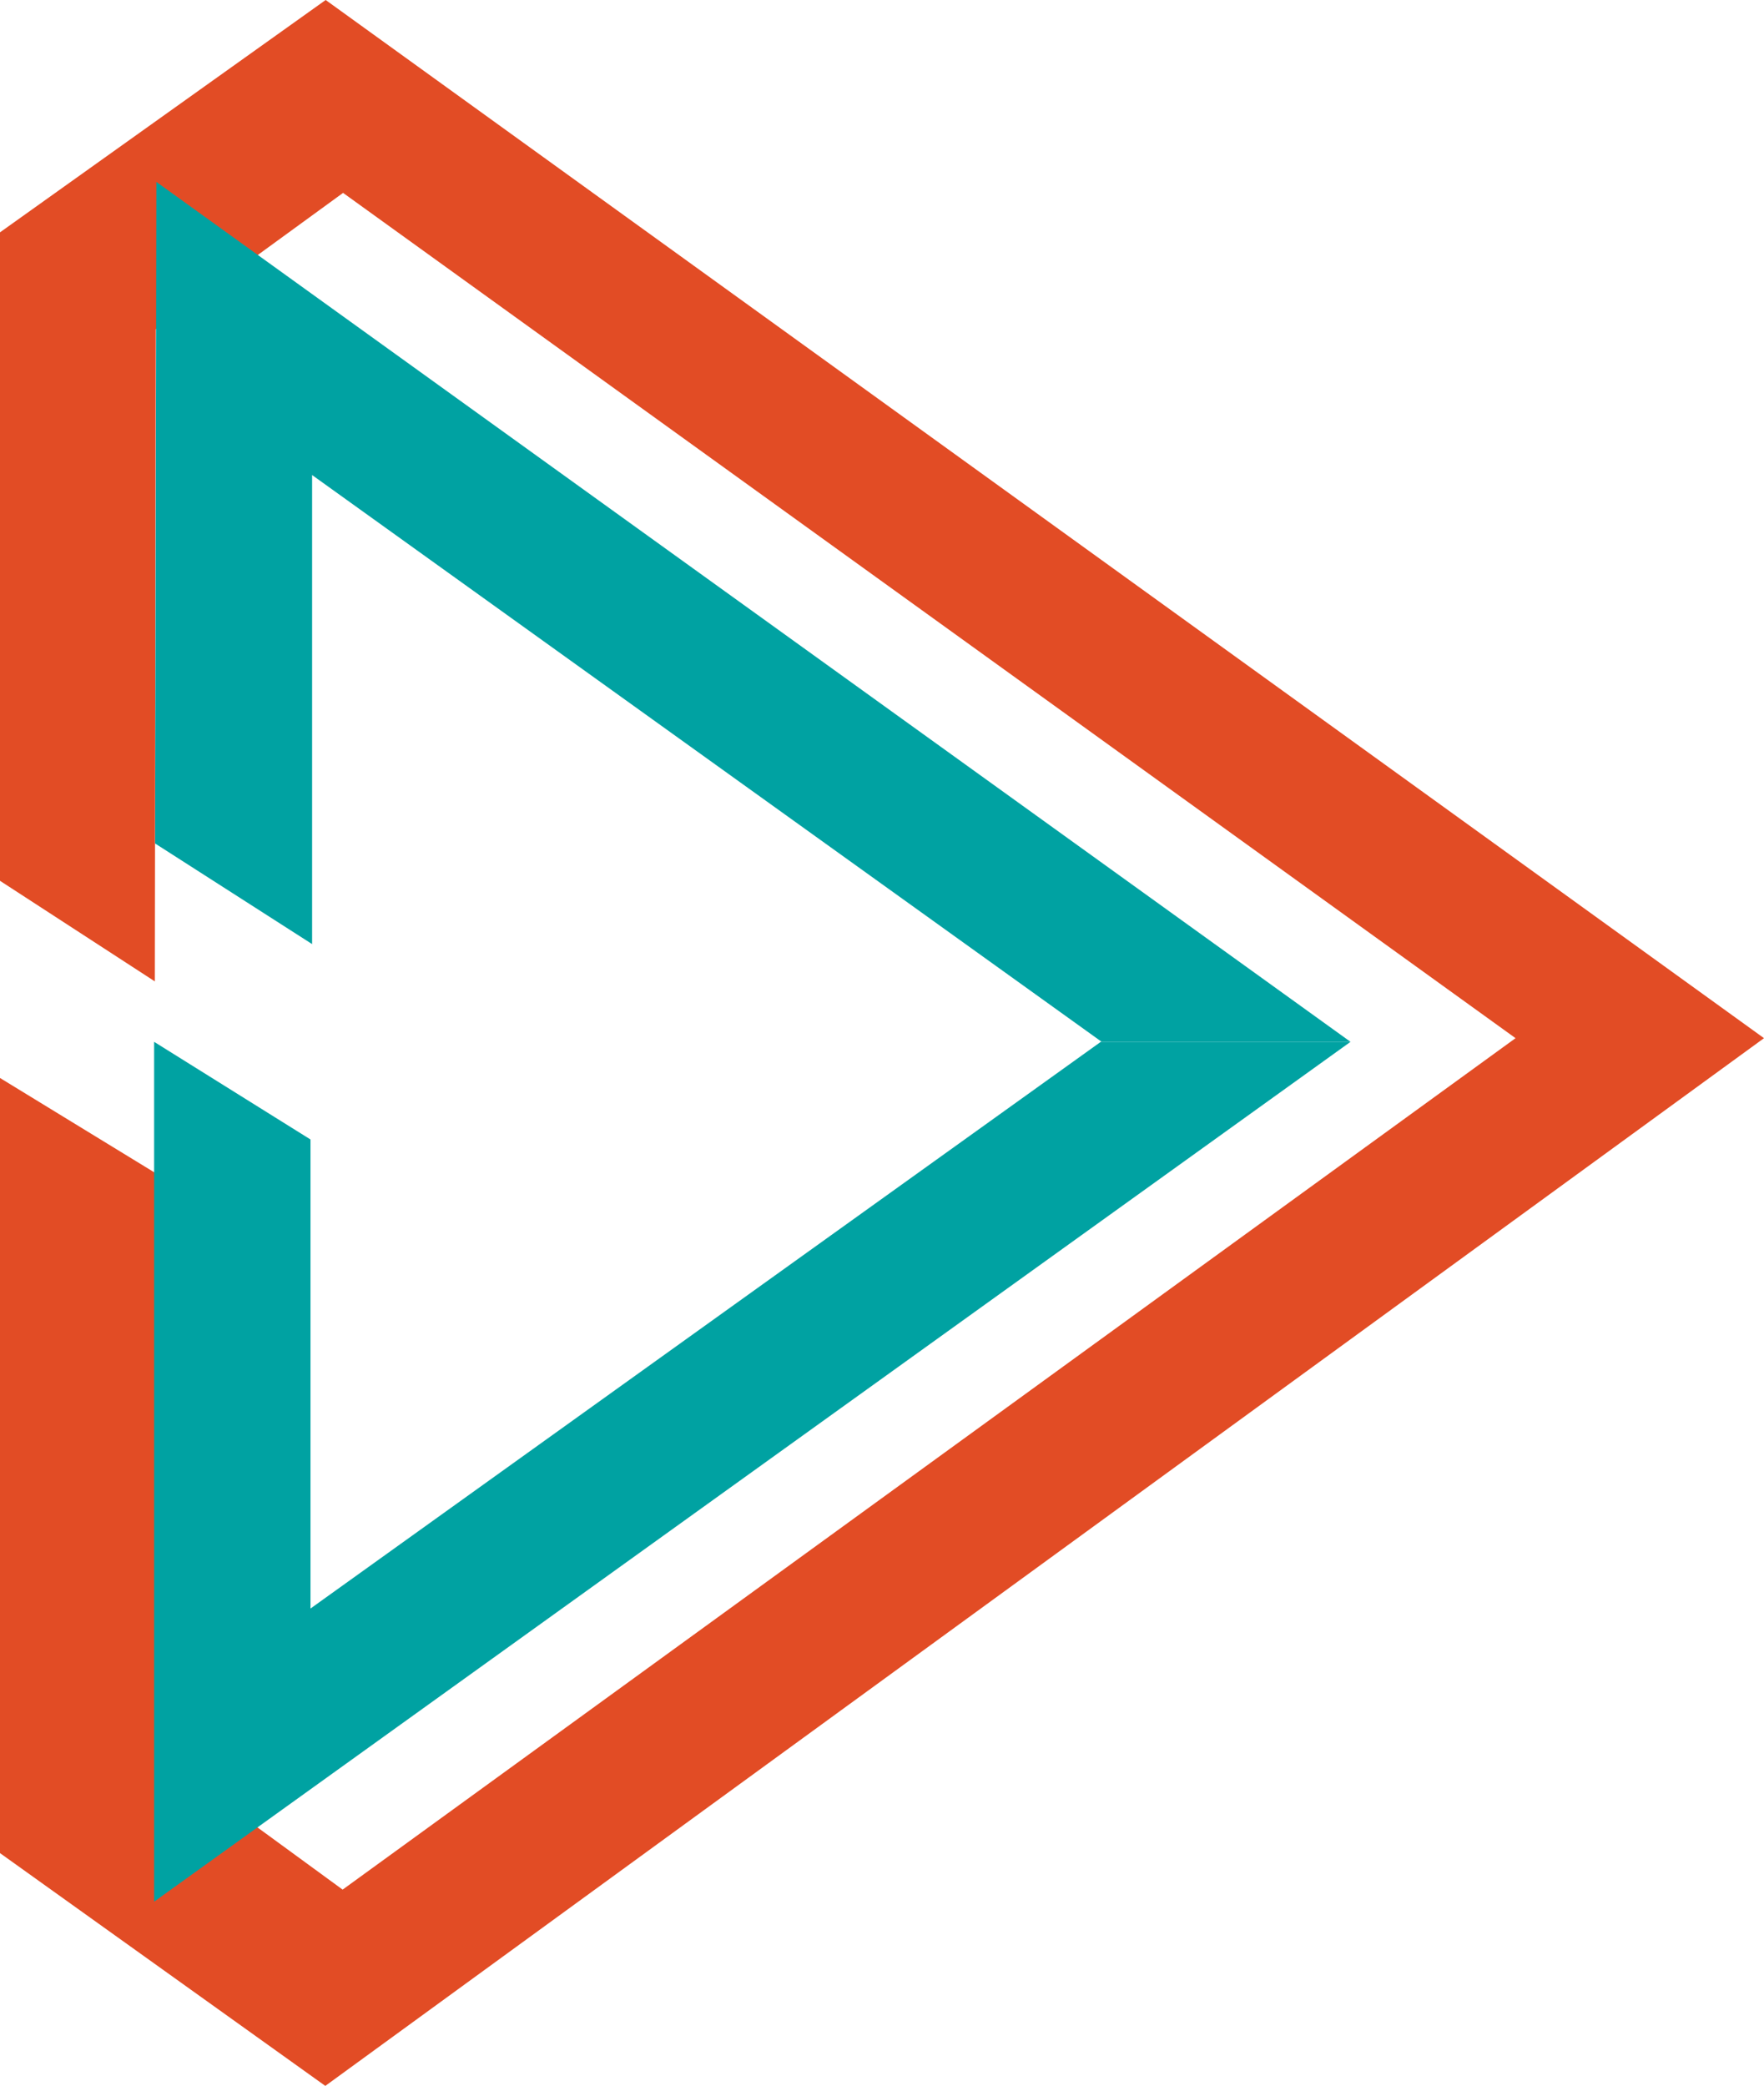
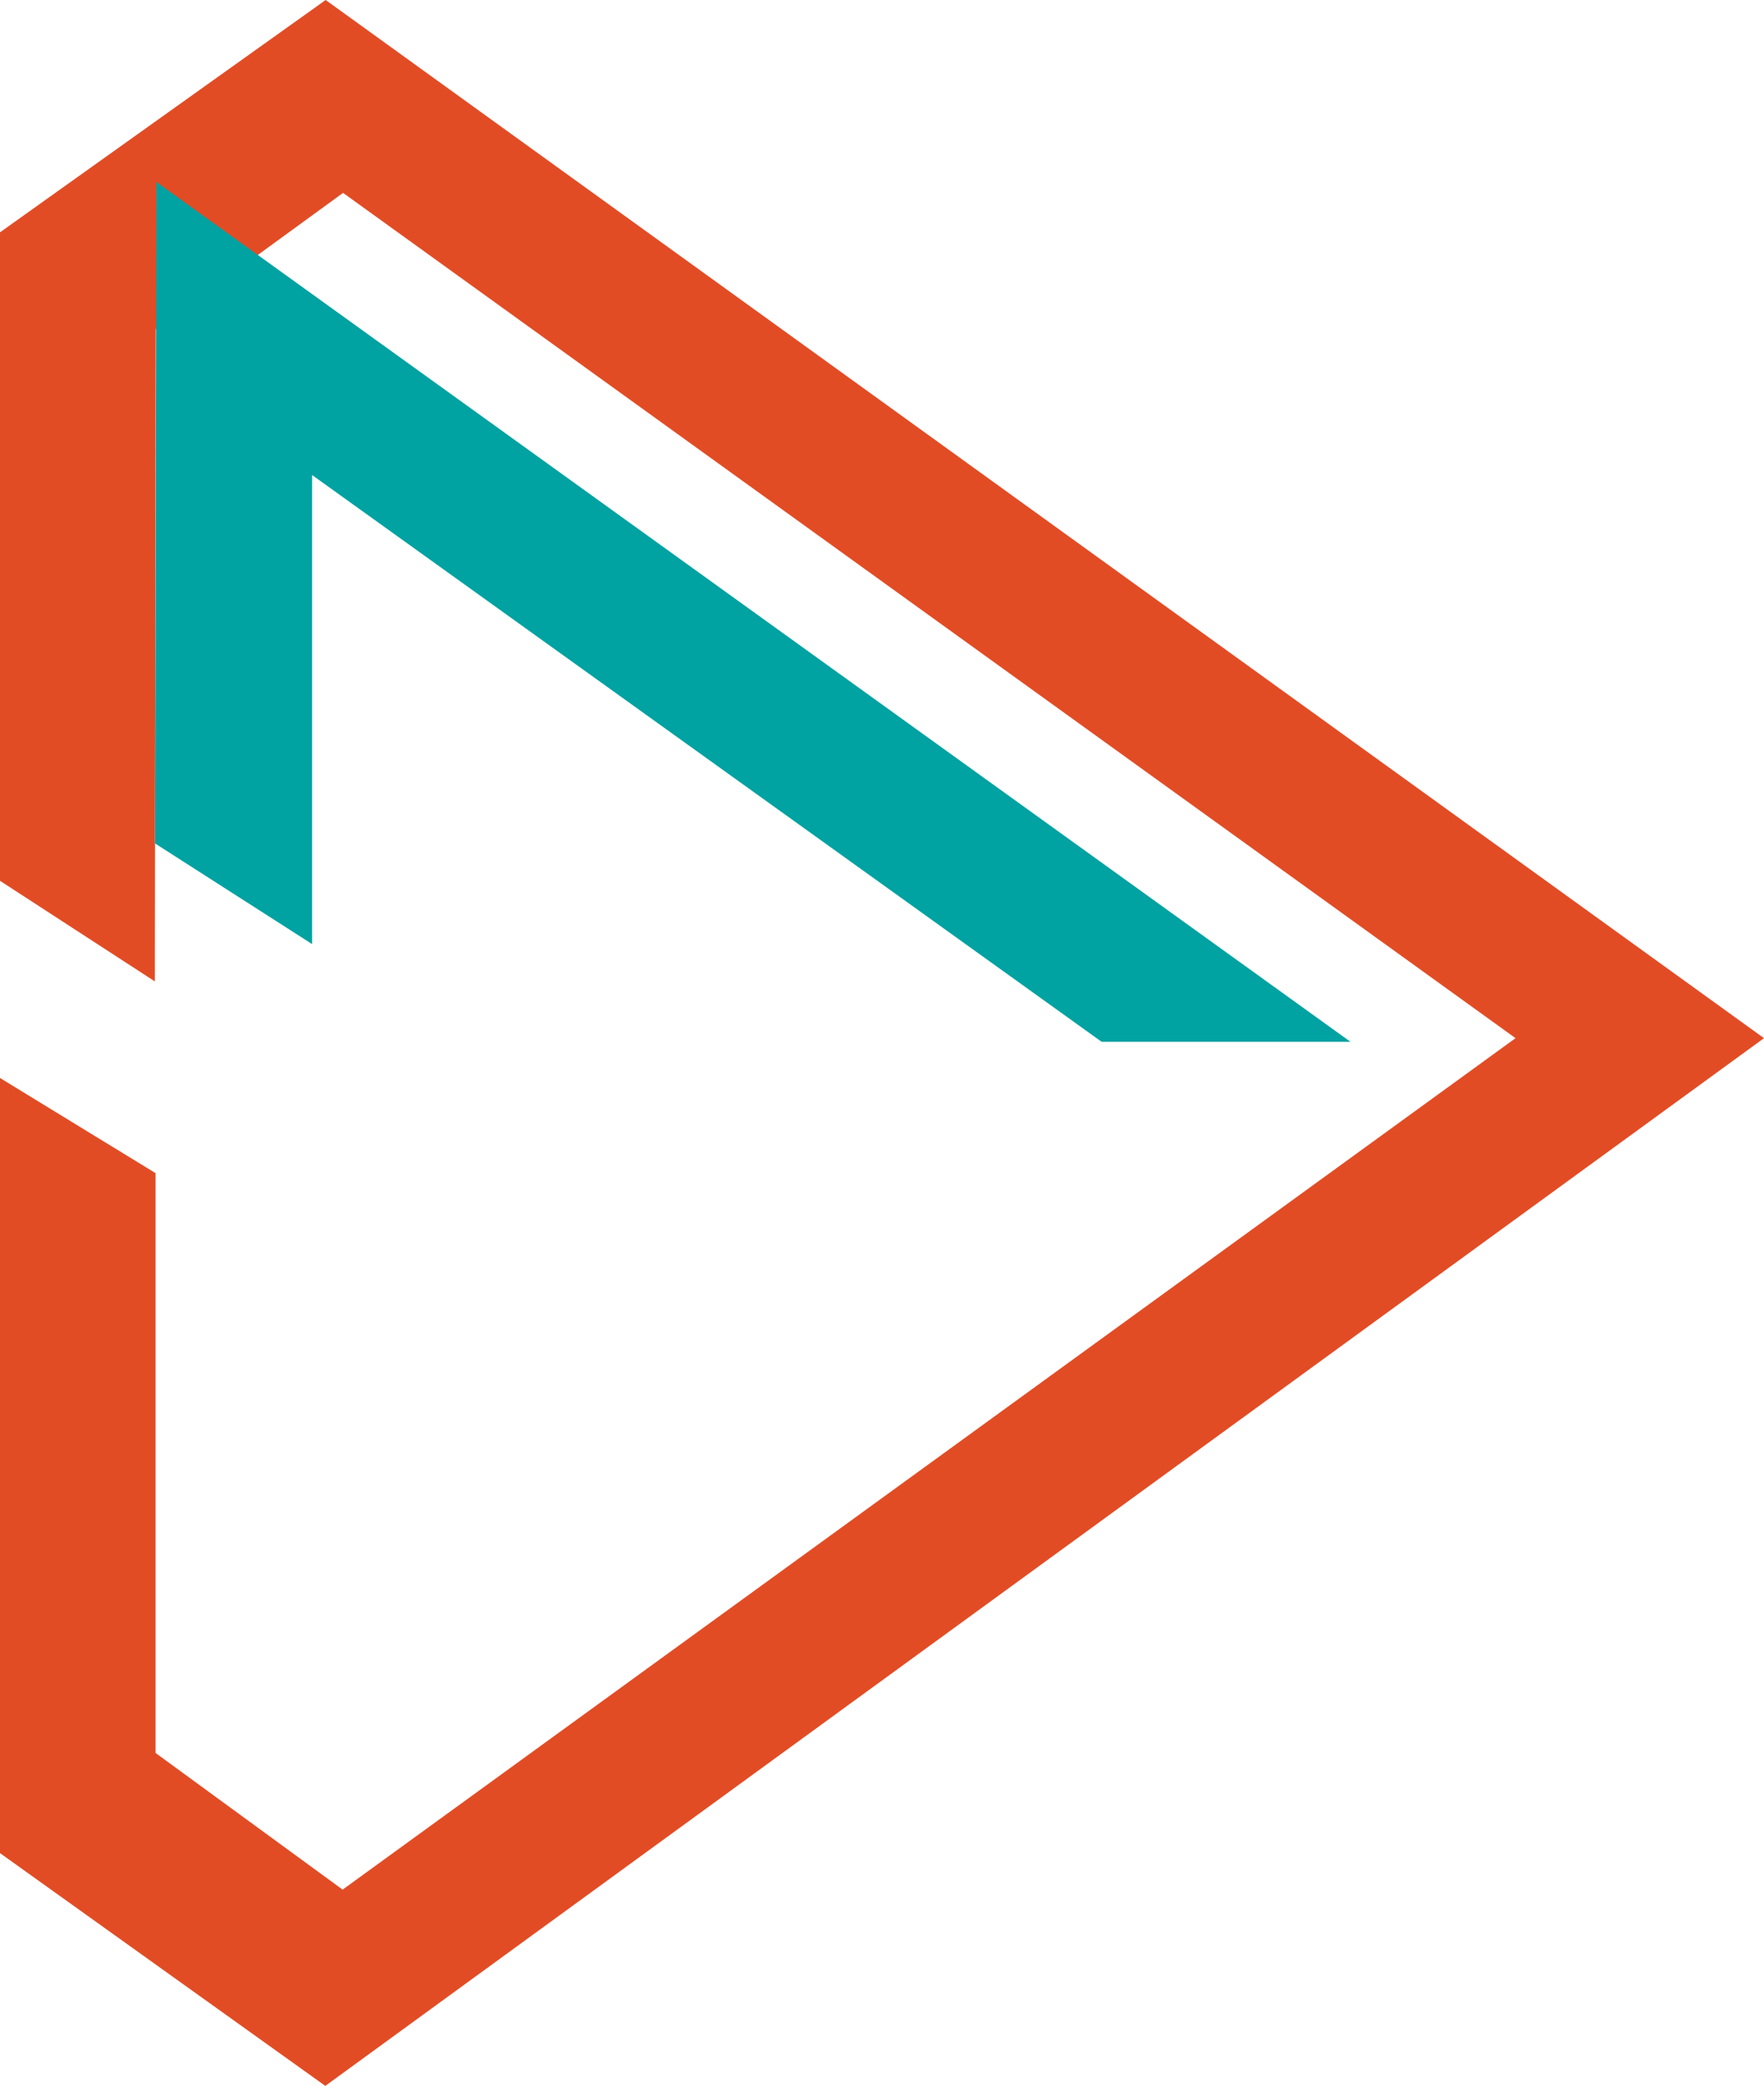
<svg xmlns="http://www.w3.org/2000/svg" id="Layer_1" data-name="Layer 1" viewBox="0 0 197.65 233.69">
  <defs>
    <style> .cls-1 { fill: #e24c25; } .cls-2 { fill: #00a2a2; } </style>
  </defs>
  <polygon class="cls-1" points="36.49 0 0 26.03 0 98.68 17.35 109.95 17.45 36.89 38.44 21.61 169.81 116.31 38.39 211.7 17.43 196.39 17.43 131.43 0 120.77 0 207.61 36.45 233.69 197.65 116.31 36.49 0" />
  <polygon class="cls-2" points="17.52 20.38 17.38 94.5 34.97 105.77 34.97 53.22 123.44 116.72 151.32 116.72 17.52 20.38" />
-   <polygon class="cls-2" points="17.27 213.05 17.27 116.72 34.79 127.66 34.79 180.21 123.34 116.72 151.32 116.72 17.27 213.05" />
</svg>